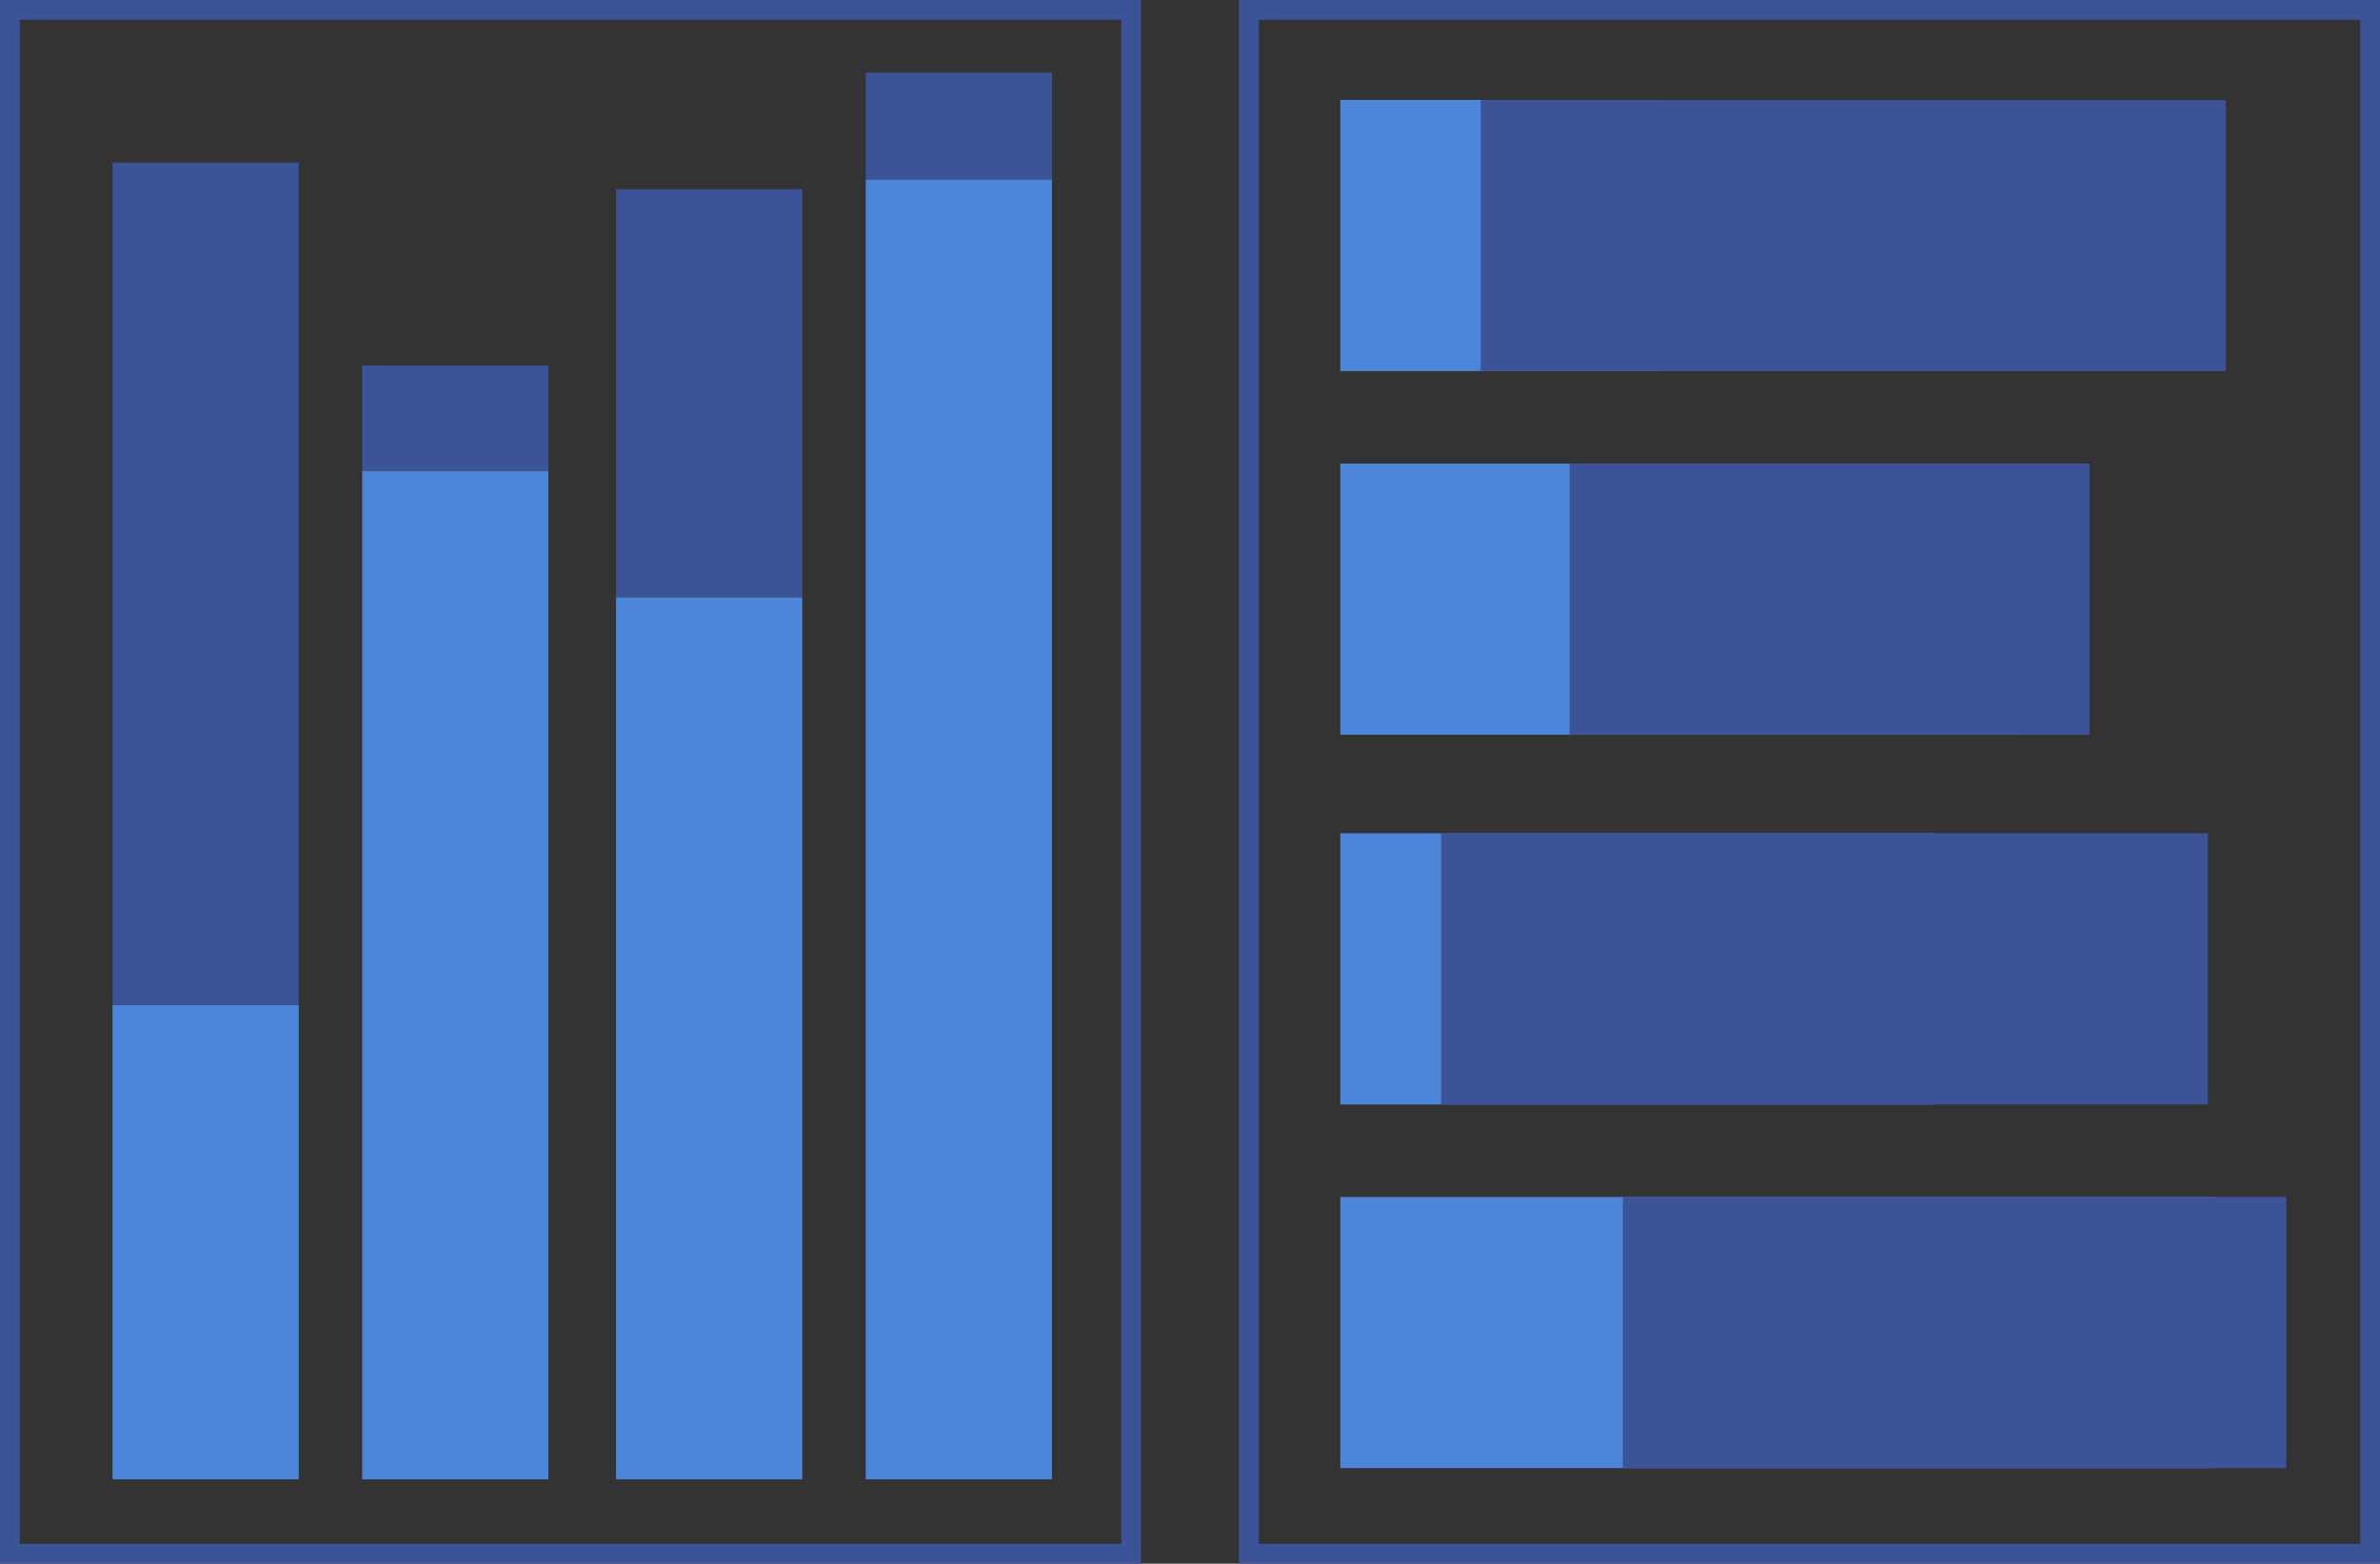
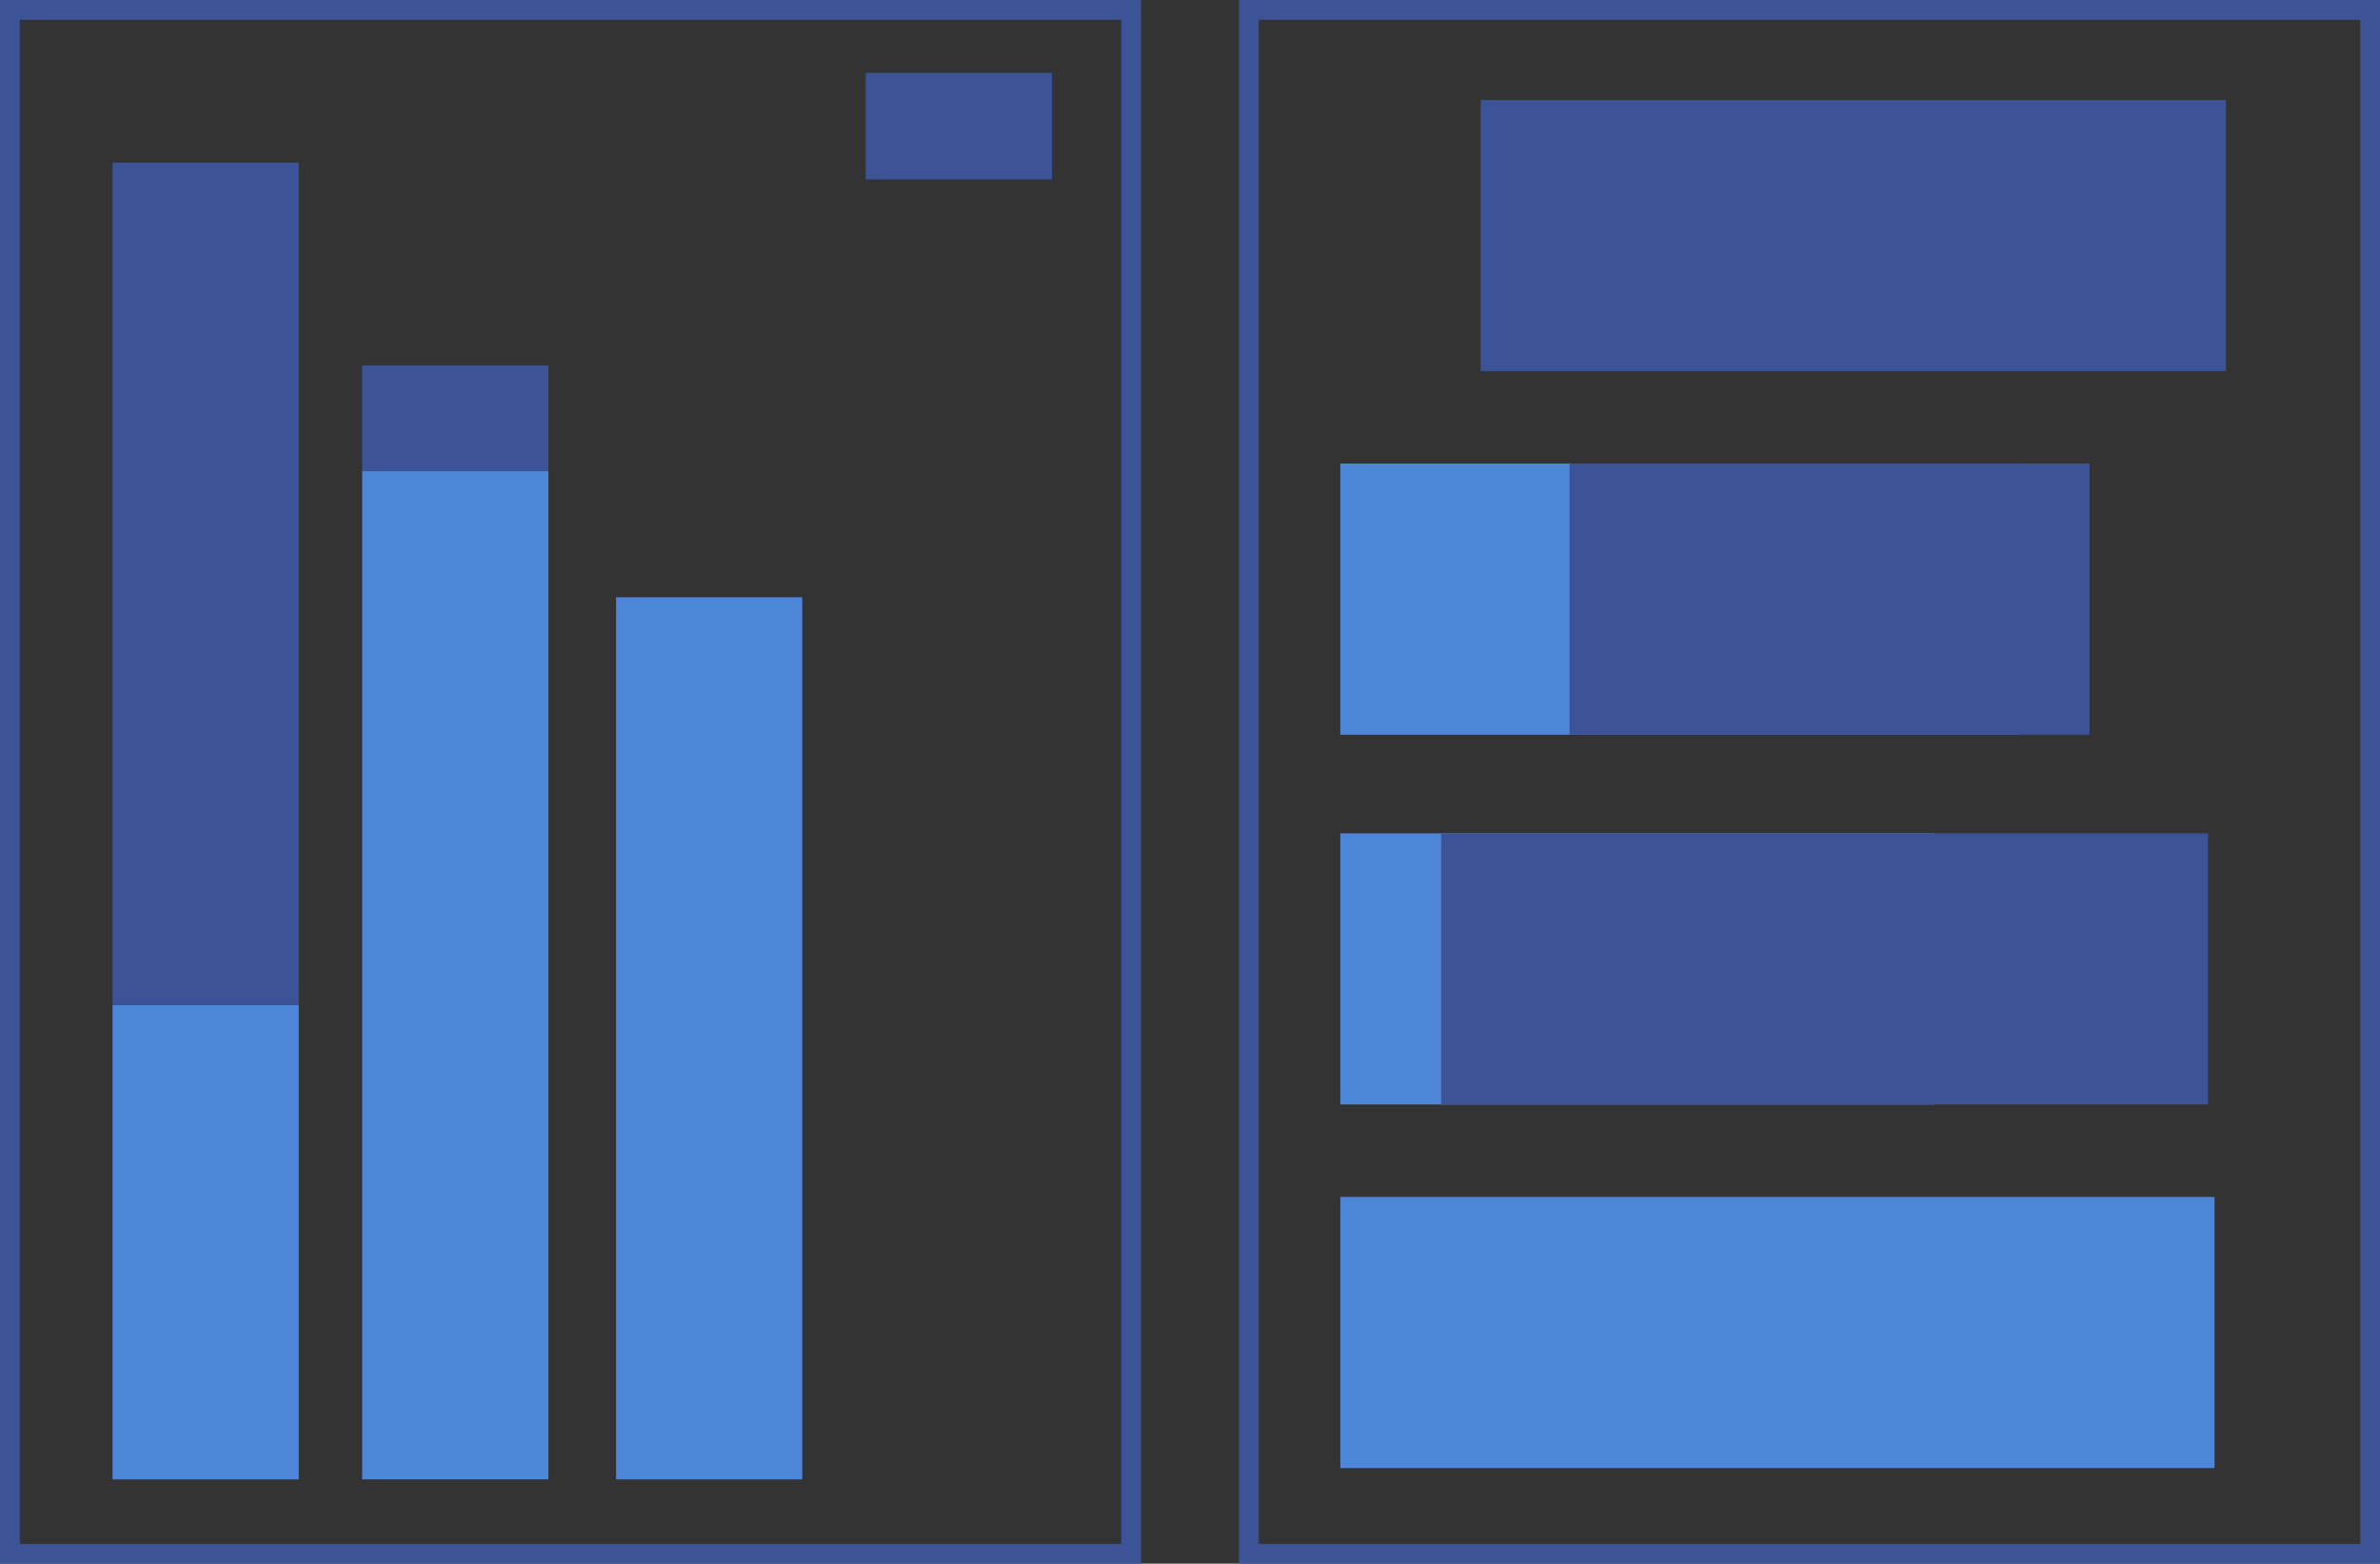
<svg xmlns="http://www.w3.org/2000/svg" xmlns:ns1="http://www.inkscape.org/namespaces/inkscape" xmlns:ns2="http://sodipodi.sourceforge.net/DTD/sodipodi-0.dtd" width="120.55" height="79.209" viewBox="0 0 120.55 79.209" version="1.1" id="svg5" xml:space="preserve" ns1:version="1.3 (0e150ed6c4, 2023-07-21)" ns2:docname="mockup_v2.svg">
  <rect x="0" y="0" width="120.55" height="79.209" fill="#333333" stroke="none" />
  <defs id="defs2" />
  <g ns1:label="Capa 1" ns1:groupmode="layer" id="layer1" transform="translate(-2032.782,-1581.593)">
    <path style="fill:none;fill-rule:evenodd;stroke:#259a92;stroke-width:1px;stroke-linecap:butt;stroke-linejoin:miter;stroke-opacity:1" d="m 564.174,1193.227 17.359,-9.793" id="path158" ns1:connector-type="polyline" ns1:connector-curvature="0" />
    <path style="fill:none;fill-rule:evenodd;stroke:#259a92;stroke-width:1px;stroke-linecap:butt;stroke-linejoin:miter;stroke-opacity:1" d="m 597.014,1177.243 55.042,-12.98" id="path159" ns1:connector-type="polyline" ns1:connector-curvature="0" />
-     <path style="fill:none;fill-rule:evenodd;stroke:#23aba3;stroke-width:1px;stroke-linecap:butt;stroke-linejoin:miter;stroke-opacity:1" d="m 564.174,1202.139 11.044,6.486" id="path161" ns1:connector-type="polyline" ns1:connector-curvature="0" />
    <path style="fill:#2ab5b4;fill-opacity:1;fill-rule:evenodd;stroke:#23aba3;stroke-width:1px;stroke-linecap:butt;stroke-linejoin:miter;stroke-opacity:1" d="m 597.014,1182.641 22.833,10.538" id="path162" ns1:connector-type="polyline" ns1:connector-curvature="0" />
    <path style="fill:none;fill-rule:evenodd;stroke:#23aba3;stroke-width:1px;stroke-linecap:butt;stroke-linejoin:miter;stroke-opacity:1" d="m 635.328,1204.389 13.991,13.805" id="path163" ns1:connector-type="polyline" ns1:connector-curvature="0" />
    <path style="fill:none;fill-rule:evenodd;stroke:#ffffff;stroke-width:1px;stroke-linecap:butt;stroke-linejoin:miter;stroke-opacity:1" d="m 788.184,2825.661 108.056,112.825" id="path213" ns1:connector-type="polyline" ns1:connector-curvature="0" />
    <path style="fill:none;fill-rule:evenodd;stroke:#ffffff;stroke-width:1px;stroke-linecap:butt;stroke-linejoin:miter;stroke-opacity:1" d="m 679.136,2825.661 -13.118,297.368" id="path214" ns1:connector-type="polyline" ns1:connector-curvature="0" />
    <rect style="fill:none;fill-opacity:0.998;stroke:#3c5497;stroke-width:1;stroke-linecap:round;stroke-dasharray:none;stroke-opacity:1" id="rect440" width="56.792" height="78.209" x="2096.039" y="1582.093" />
    <rect style="fill:none;fill-opacity:0.998;stroke:#3c5497;stroke-width:1;stroke-linecap:round;stroke-dasharray:none;stroke-opacity:1" id="rect441" width="56.792" height="78.209" x="2033.282" y="1582.093" />
    <rect style="fill:#4d85d8;fill-opacity:1;stroke:none;stroke-width:1;stroke-linecap:round;stroke-dasharray:none;stroke-opacity:1" id="rect442" width="13.736" height="44.283" x="1642.225" y="-2144.953" transform="rotate(90)" />
    <rect style="fill:#4d85d8;fill-opacity:1;stroke:none;stroke-width:1;stroke-linecap:round;stroke-dasharray:none;stroke-opacity:1" id="rect443" width="13.736" height="30.05" x="1623.806" y="-2130.72" transform="rotate(90)" />
    <rect style="fill:#4d85d8;fill-opacity:1;stroke:none;stroke-width:1;stroke-linecap:round;stroke-dasharray:none;stroke-opacity:1" id="rect444" width="13.736" height="34.343" x="1605.075" y="-2135.013" transform="rotate(90)" />
-     <rect style="fill:#4d85d8;fill-opacity:1;stroke:none;stroke-width:1;stroke-linecap:round;stroke-dasharray:none;stroke-opacity:1" id="rect445" width="13.736" height="16.162" x="1586.656" y="-2116.831" transform="rotate(90)" />
-     <rect style="fill:#3c5497;fill-opacity:1;stroke:none;stroke-width:1;stroke-linecap:round;stroke-dasharray:none;stroke-opacity:1" id="rect446" width="13.736" height="33.602" x="1642.225" y="2114.982" transform="matrix(0,1,1,0,0,0)" />
    <rect style="fill:#3c5497;fill-opacity:1;stroke:none;stroke-width:1;stroke-linecap:round;stroke-dasharray:none;stroke-opacity:1" id="rect447" width="13.736" height="38.842" x="1623.806" y="2105.778" transform="matrix(0,1,1,0,0,0)" />
    <rect style="fill:#3c5497;fill-opacity:1;stroke:none;stroke-width:1;stroke-linecap:round;stroke-dasharray:none;stroke-opacity:1" id="rect448" width="13.736" height="26.333" x="1605.075" y="2112.284" transform="matrix(0,1,1,0,0,0)" />
    <rect style="fill:#3c5497;fill-opacity:1;stroke:none;stroke-width:1;stroke-linecap:round;stroke-dasharray:none;stroke-opacity:1" id="rect449" width="13.736" height="37.747" x="1586.656" y="2107.78" transform="matrix(0,1,1,0,0,0)" />
-     <rect style="fill:#4d85d8;fill-opacity:1;stroke:none;stroke-width:1;stroke-linecap:round;stroke-dasharray:none;stroke-opacity:1" id="rect450" width="9.431" height="65.847" x="2076.633" y="1590.683" />
    <rect style="fill:#4d85d8;fill-opacity:1;stroke:none;stroke-width:1;stroke-linecap:round;stroke-dasharray:none;stroke-opacity:1" id="rect451" width="9.431" height="44.684" x="2063.987" y="1611.847" />
    <rect style="fill:#4d85d8;fill-opacity:1;stroke:none;stroke-width:1;stroke-linecap:round;stroke-dasharray:none;stroke-opacity:1" id="rect452" width="9.431" height="51.067" x="2051.127" y="1605.463" />
    <rect style="fill:#4d85d8;fill-opacity:1;stroke:none;stroke-width:1;stroke-linecap:round;stroke-dasharray:none;stroke-opacity:1" id="rect453" width="9.431" height="24.032" x="2038.482" y="1632.499" />
    <rect style="fill:#3c5497;fill-opacity:1;stroke:none;stroke-width:1;stroke-linecap:round;stroke-dasharray:none;stroke-opacity:1" id="rect454" width="9.431" height="5.4" x="2076.633" y="-1590.683" transform="scale(1,-1)" />
-     <rect style="fill:#3c5497;fill-opacity:1;stroke:none;stroke-width:1;stroke-linecap:round;stroke-dasharray:none;stroke-opacity:1" id="rect455" width="9.431" height="20.669" x="2063.987" y="-1611.847" transform="scale(1,-1)" />
    <rect style="fill:#3c5497;fill-opacity:1;stroke:none;stroke-width:1;stroke-linecap:round;stroke-dasharray:none;stroke-opacity:1" id="rect456" width="9.431" height="5.359" x="2051.127" y="-1605.463" transform="scale(1,-1)" />
    <rect style="fill:#3c5497;fill-opacity:1;stroke:none;stroke-width:1;stroke-linecap:round;stroke-dasharray:none;stroke-opacity:1" id="rect457" width="9.431" height="42.669" x="2038.482" y="-1632.499" transform="scale(1,-1)" />
  </g>
</svg>